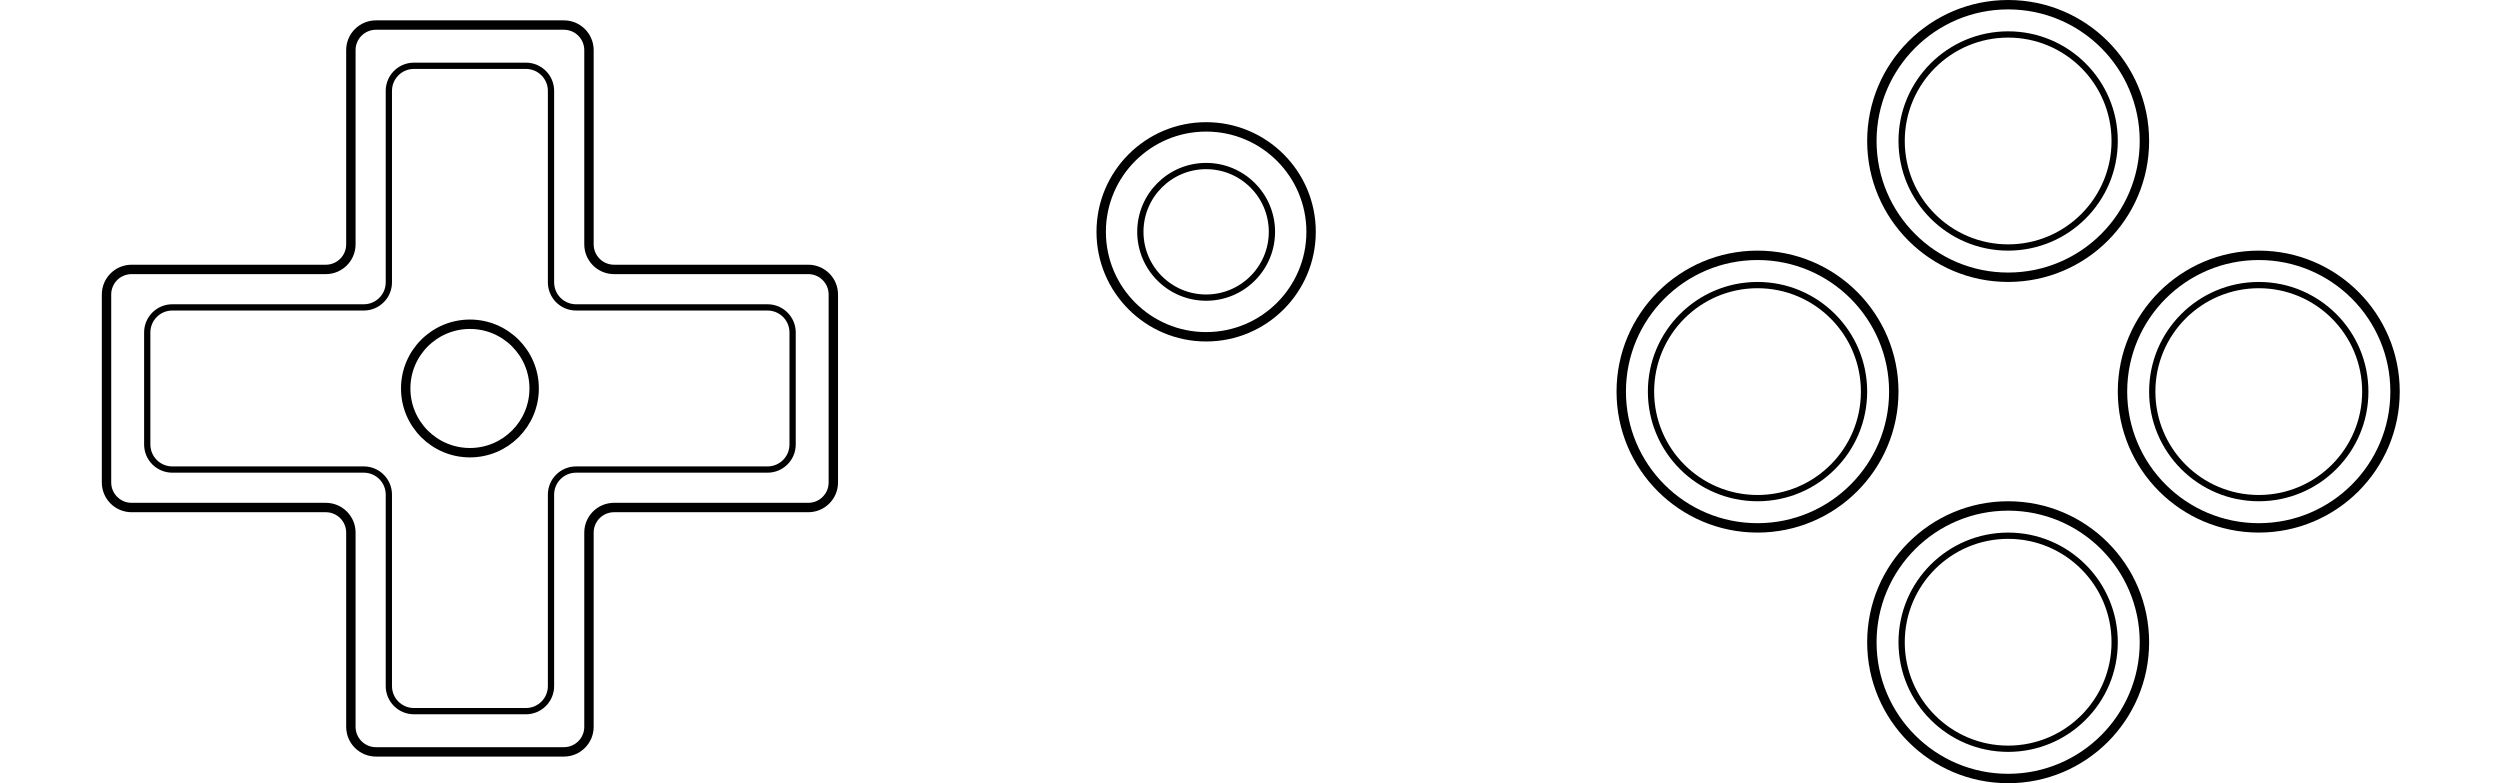
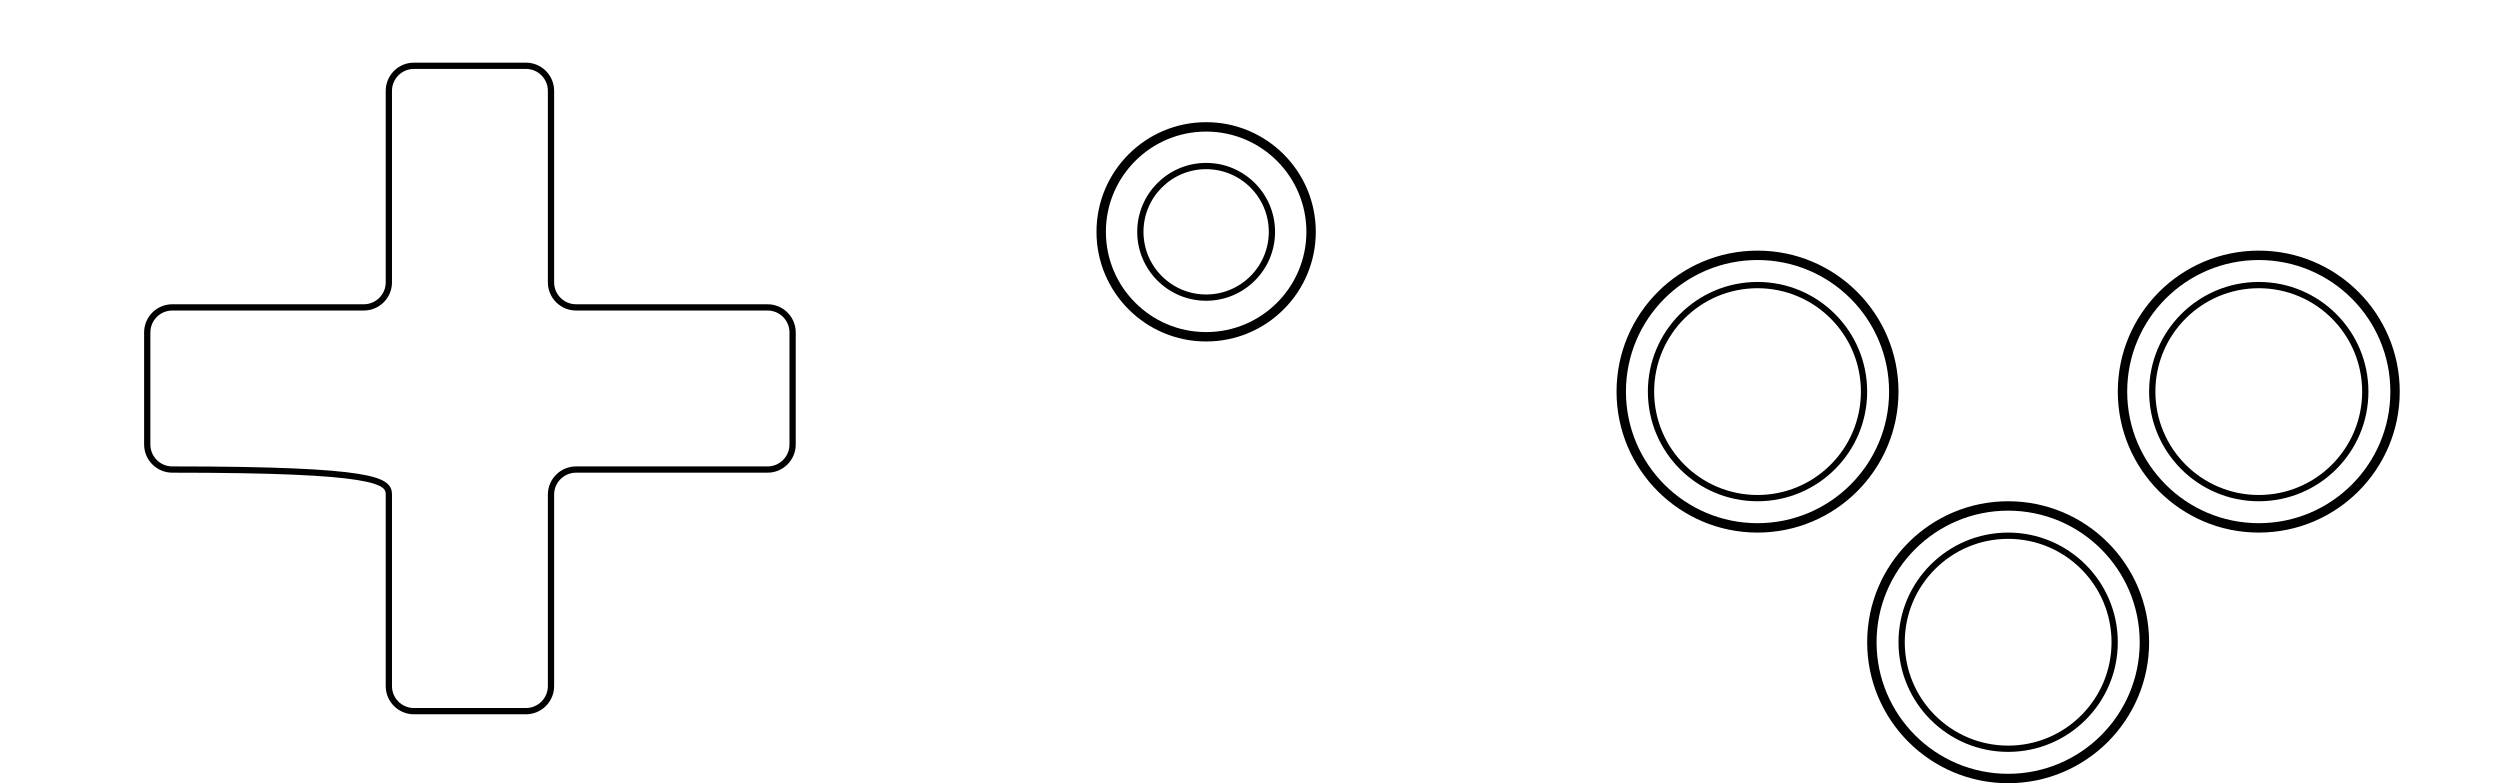
<svg xmlns="http://www.w3.org/2000/svg" width="798" height="250" viewBox="0 0 798 250" fill="none">
-   <path d="M180 8H120C115.582 8 112 11.582 112 16V78C112 82.418 108.418 86 104 86H42C37.582 86 34 89.582 34 94L34 154C34 158.418 37.582 162 42 162H104C108.418 162 112 165.582 112 170V232C112 236.418 115.582 240 120 240H180C184.418 240 188 236.418 188 232V170C188 165.582 191.582 162 196 162H258C262.418 162 266 158.418 266 154V94C266 89.582 262.418 86 258 86L196 86C191.582 86 188 82.418 188 78V16C188 11.582 184.418 8 180 8Z" stroke="black" stroke-width="3" />
-   <path d="M167.879 21H132.121C127.702 21 124.121 24.582 124.121 29V90.121C124.121 94.539 120.539 98.121 116.121 98.121H55C50.582 98.121 47 101.702 47 106.121L47 141.879C47 146.298 50.582 149.879 55 149.879H116.121C120.539 149.879 124.121 153.461 124.121 157.879V219C124.121 223.418 127.702 227 132.121 227H167.879C172.298 227 175.879 223.418 175.879 219V157.879C175.879 153.461 179.461 149.879 183.879 149.879H245C249.418 149.879 253 146.298 253 141.879V106.121C253 101.702 249.418 98.121 245 98.121L183.879 98.121C179.461 98.121 175.879 94.539 175.879 90.121V29C175.879 24.582 172.298 21 167.879 21Z" stroke="black" stroke-width="2" />
+   <path d="M167.879 21H132.121C127.702 21 124.121 24.582 124.121 29V90.121C124.121 94.539 120.539 98.121 116.121 98.121H55C50.582 98.121 47 101.702 47 106.121L47 141.879C47 146.298 50.582 149.879 55 149.879C120.539 149.879 124.121 153.461 124.121 157.879V219C124.121 223.418 127.702 227 132.121 227H167.879C172.298 227 175.879 223.418 175.879 219V157.879C175.879 153.461 179.461 149.879 183.879 149.879H245C249.418 149.879 253 146.298 253 141.879V106.121C253 101.702 249.418 98.121 245 98.121L183.879 98.121C179.461 98.121 175.879 94.539 175.879 90.121V29C175.879 24.582 172.298 21 167.879 21Z" stroke="black" stroke-width="2" />
  <circle cx="385" cy="74" r="33.5" stroke="black" stroke-width="3" />
  <circle cx="385" cy="74" r="21" stroke="black" stroke-width="2" />
-   <circle cx="150" cy="124" r="20.5" stroke="black" stroke-width="3" />
  <circle cx="721" cy="125" r="43.5" stroke="black" stroke-width="3" />
  <circle cx="721" cy="125" r="34" stroke="black" stroke-width="2" />
  <circle cx="561" cy="125" r="43.5" stroke="black" stroke-width="3" />
  <circle cx="561" cy="125" r="34" stroke="black" stroke-width="2" />
  <circle cx="641" cy="205" r="43.5" transform="rotate(90 641 205)" stroke="black" stroke-width="3" />
  <circle cx="641" cy="205" r="34" transform="rotate(90 641 205)" stroke="black" stroke-width="2" />
-   <circle cx="641" cy="45" r="43.5" transform="rotate(90 641 45)" stroke="black" stroke-width="3" />
-   <circle cx="641" cy="45" r="34" transform="rotate(90 641 45)" stroke="black" stroke-width="2" />
</svg>